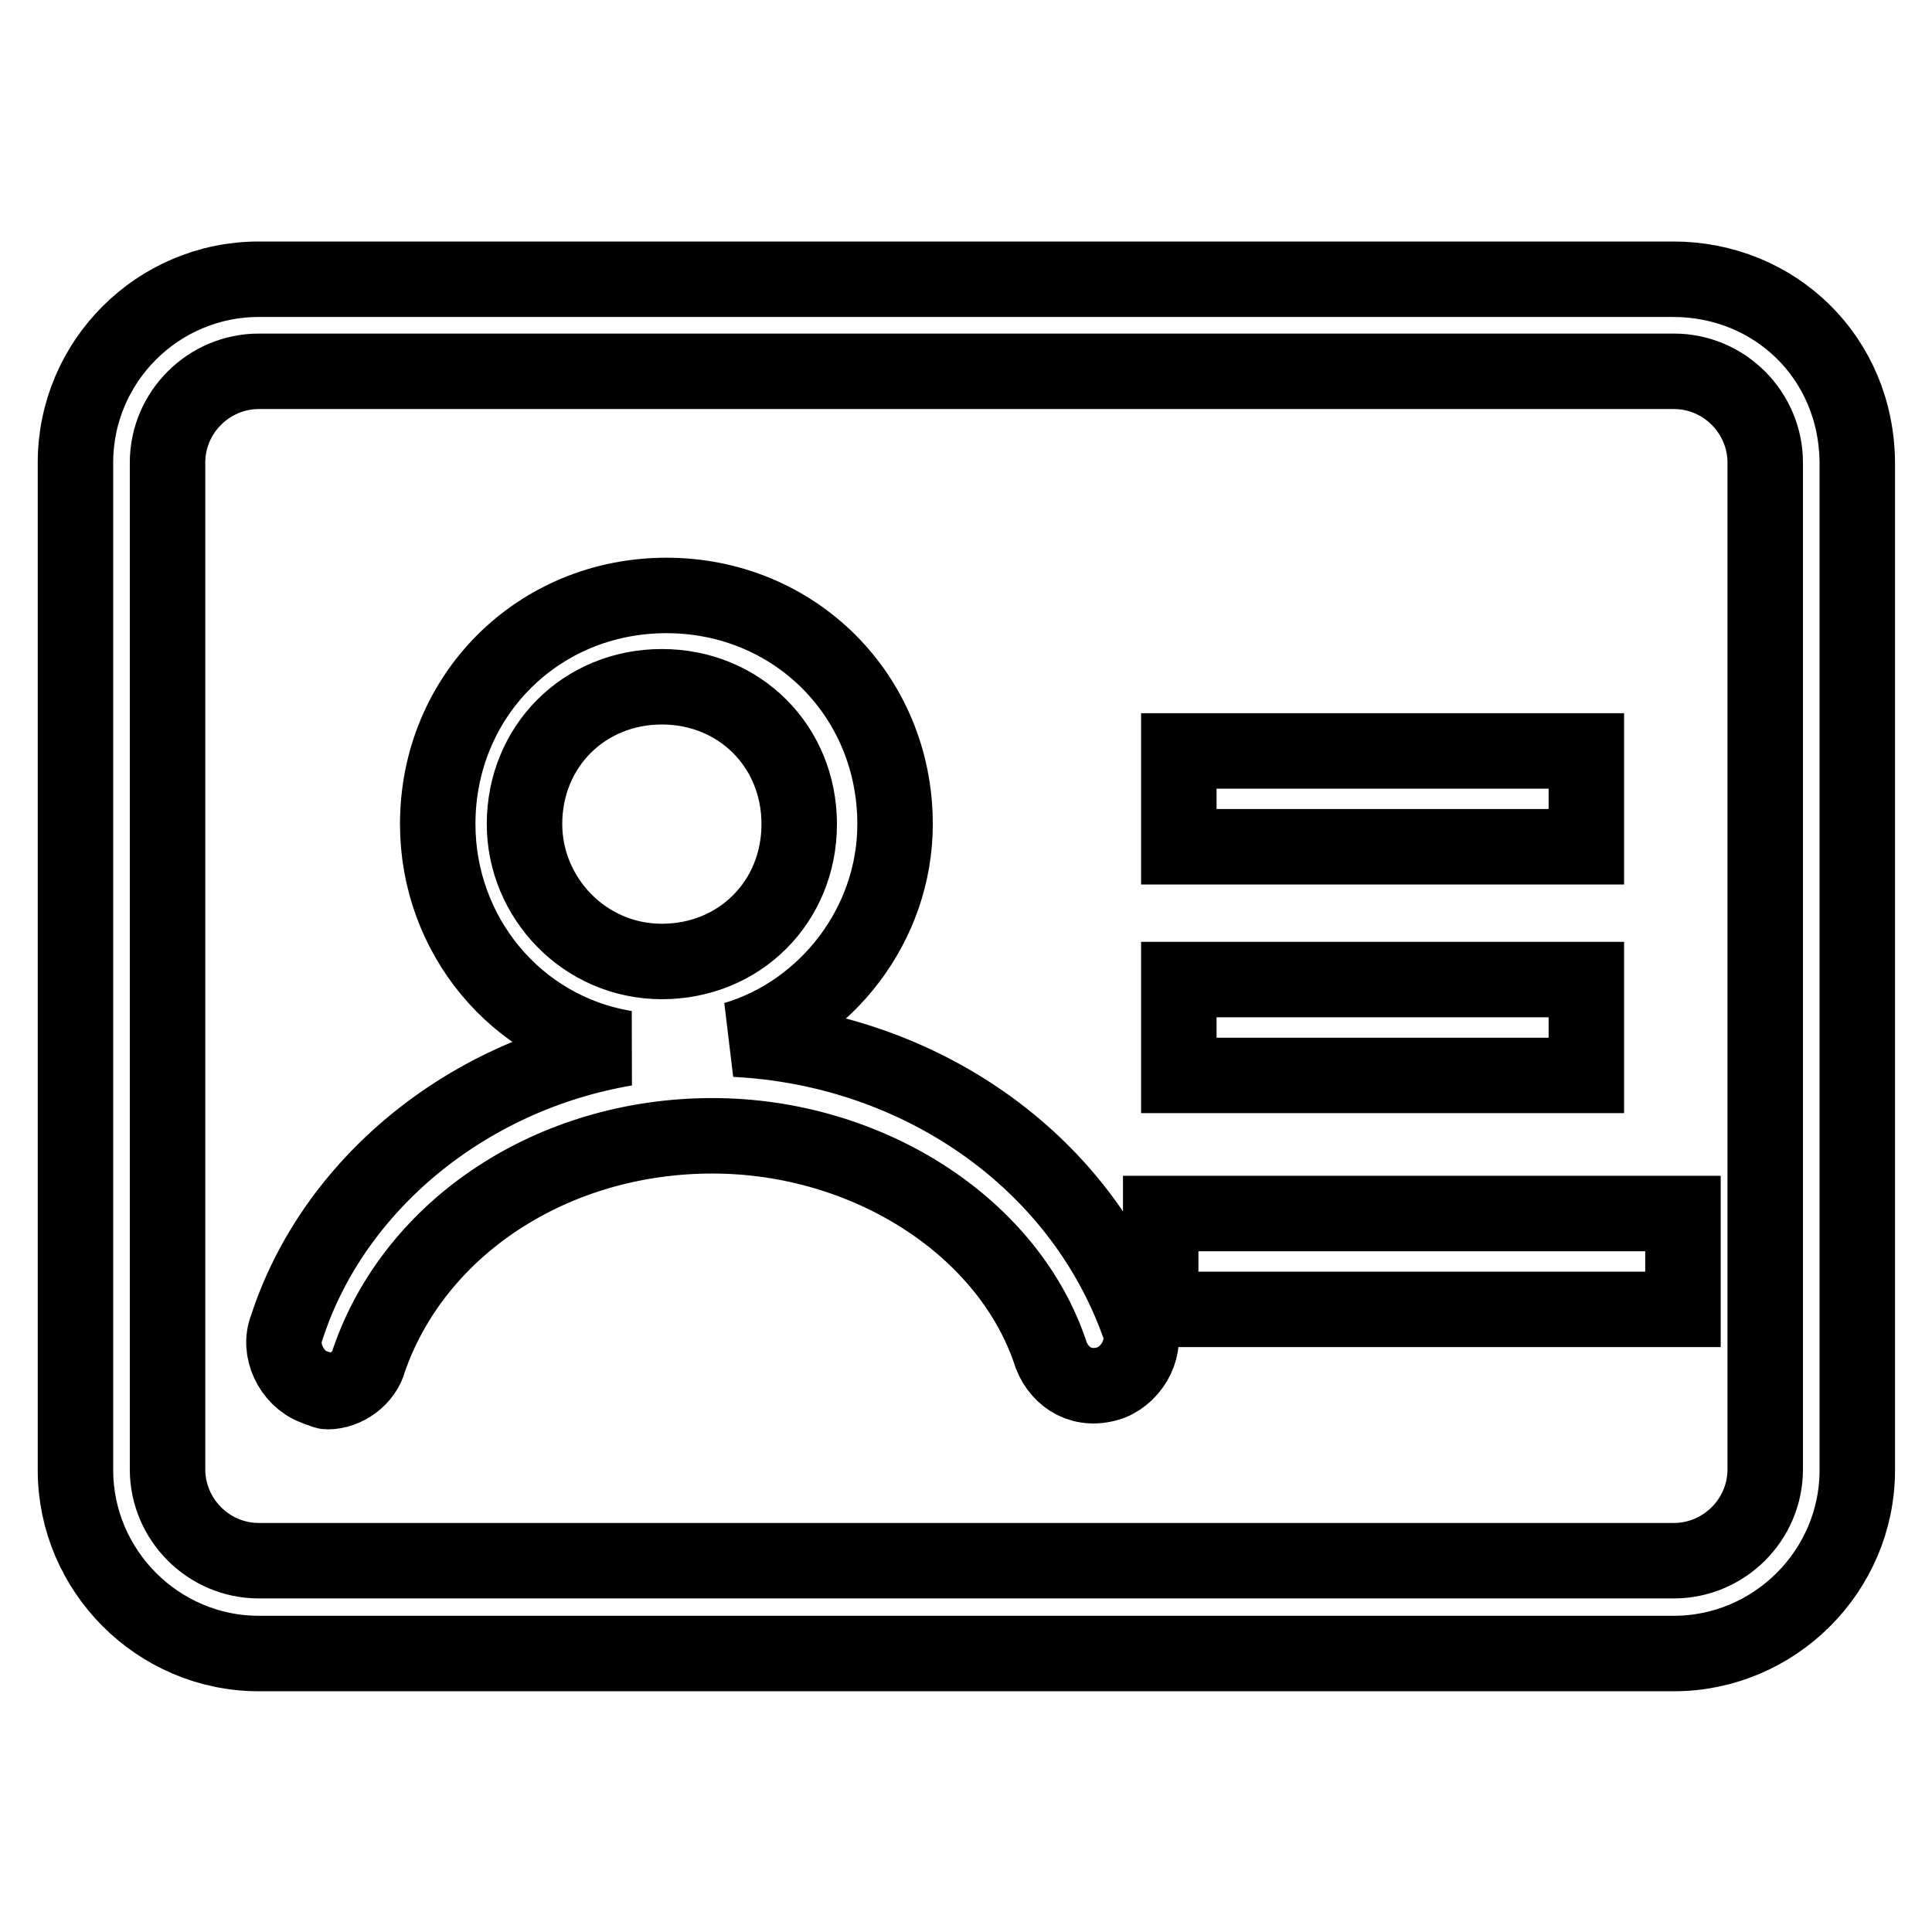
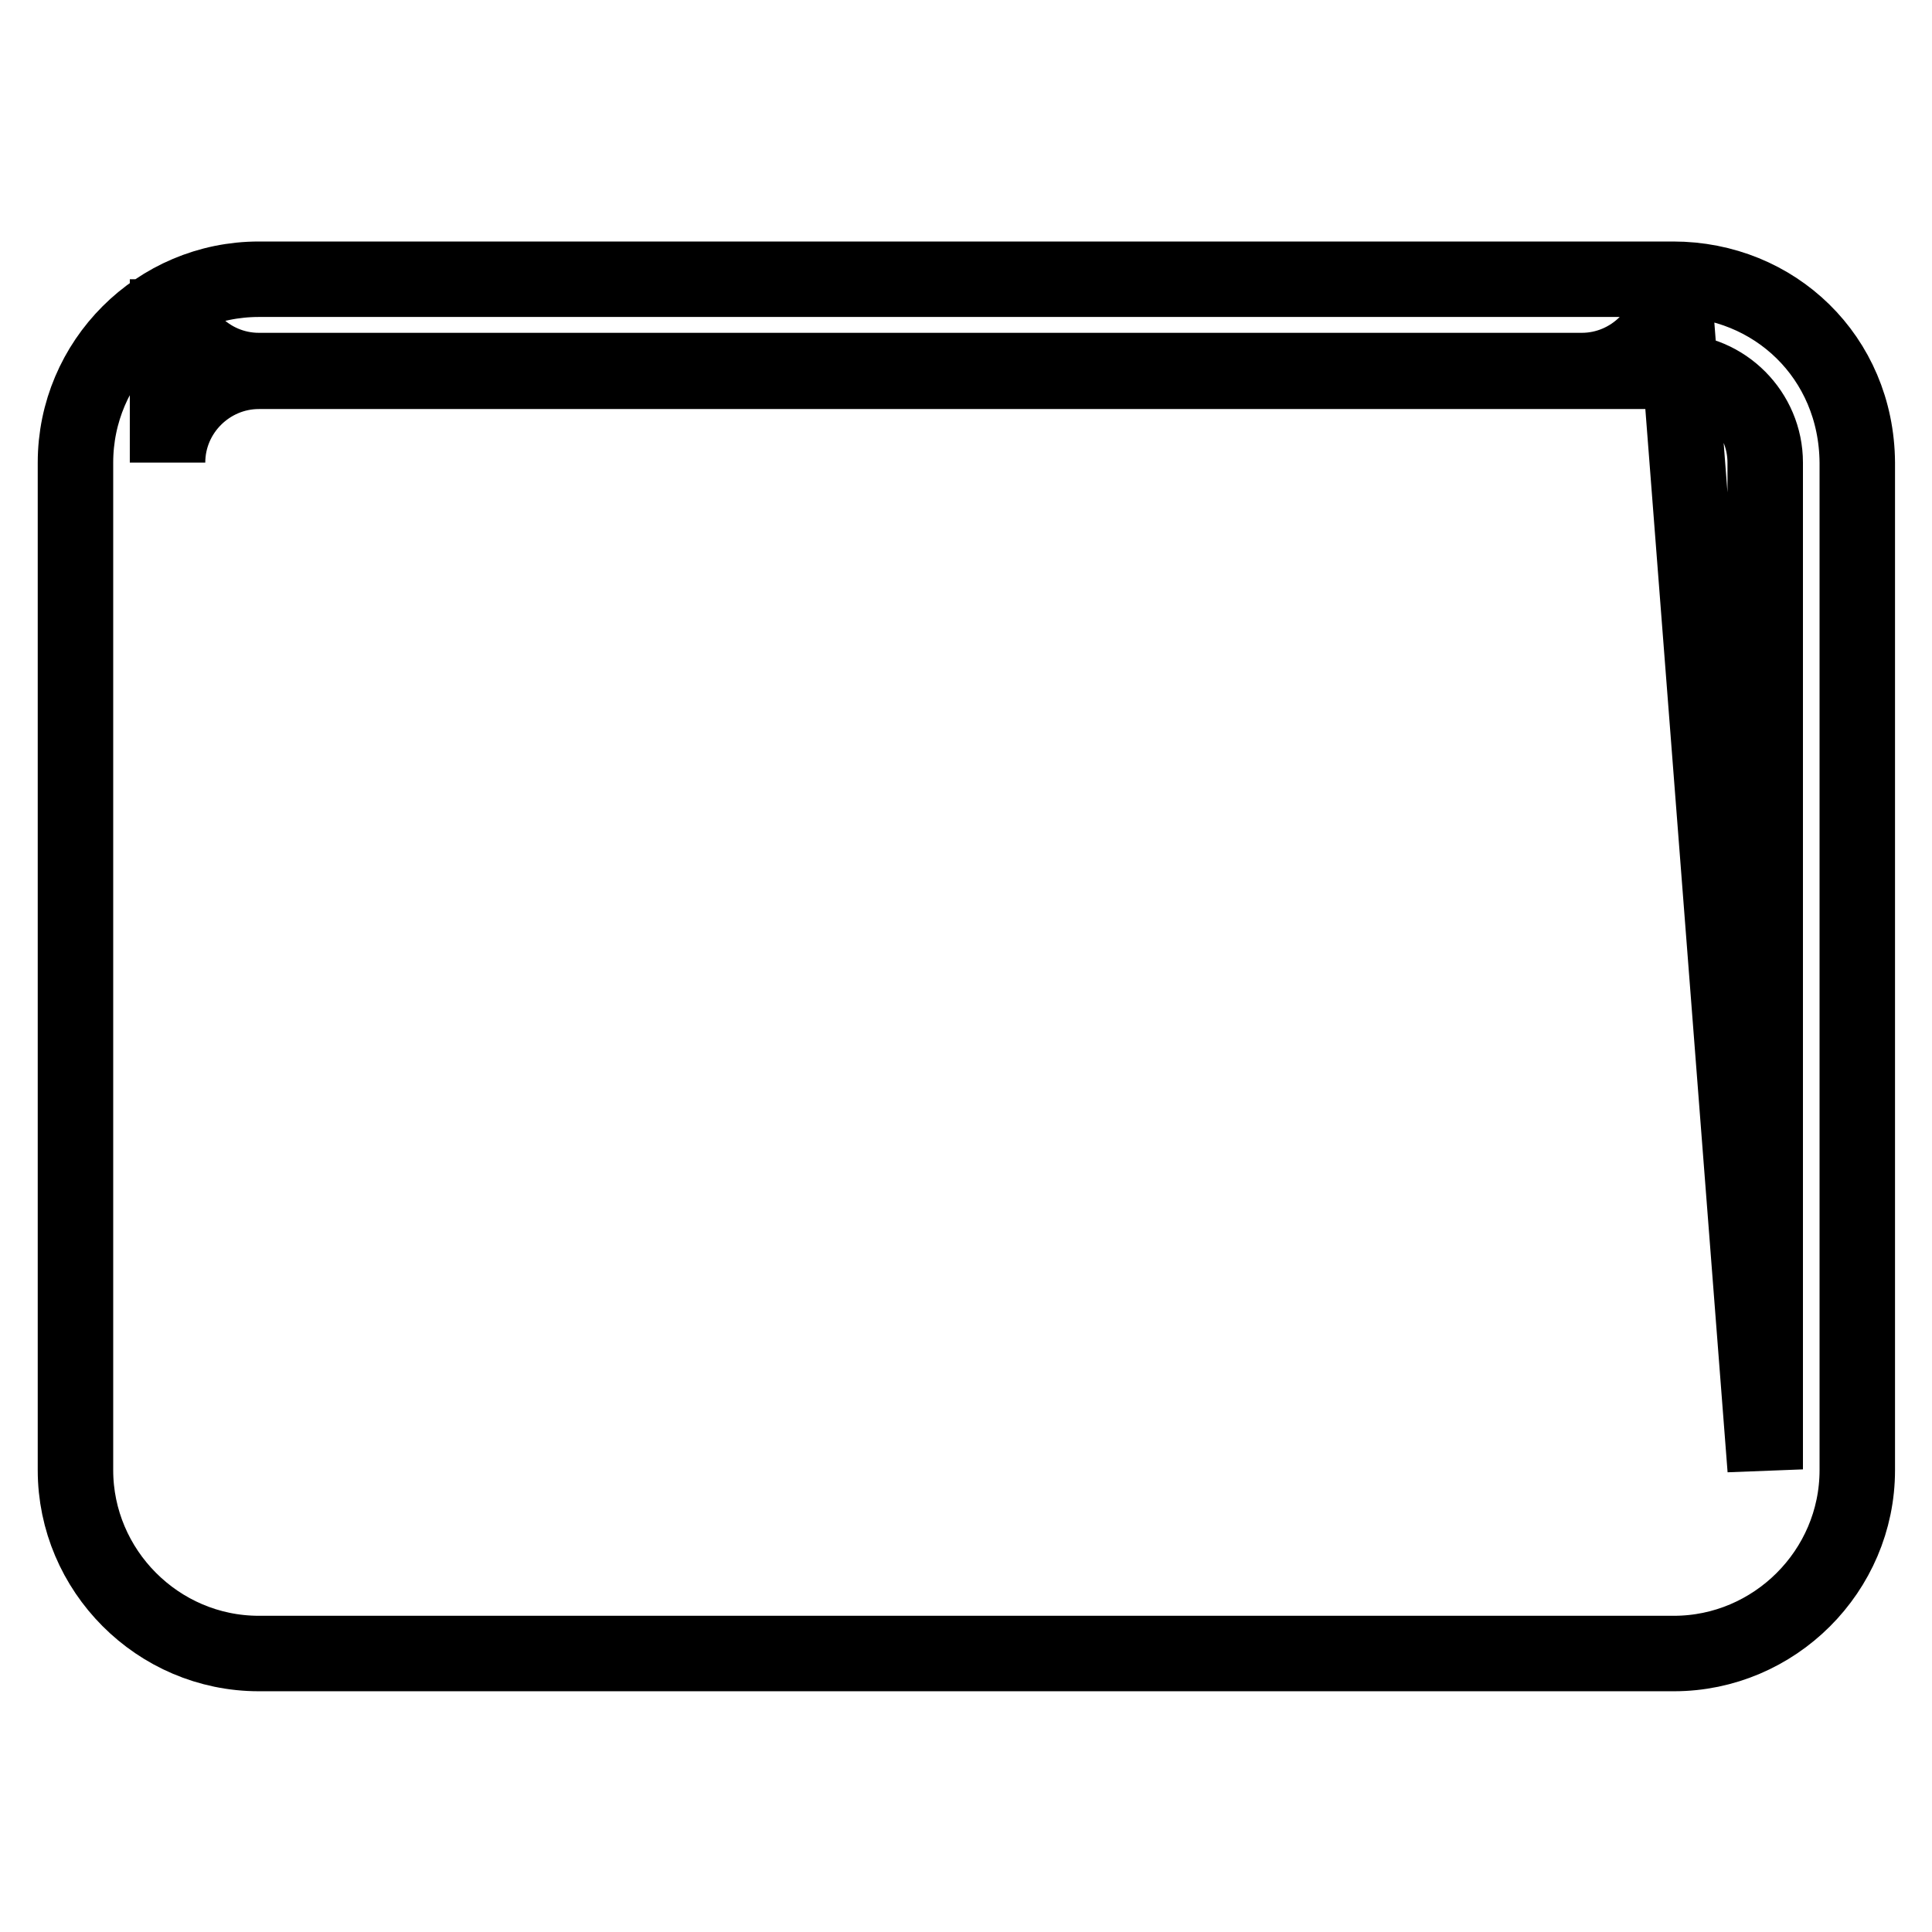
<svg xmlns="http://www.w3.org/2000/svg" version="1.1" x="0px" y="0px" viewBox="0 0 256 256" enable-background="new 0 0 256 256" xml:space="preserve">
  <g>
-     <path stroke-width="10" fill-opacity="0" stroke="#000000" d="M221.7,37H34.3C20.9,37,10,47.9,10,61.3v133.5c0,13.3,10.9,24.3,24.3,24.3h187.5 c13.3,0,24.3-10.9,24.3-24.3V61.3C246,47.3,235.1,37,221.7,37L221.7,37z M233.9,194.7c0,6.7-5.5,12.1-12.1,12.1H34.3 c-6.7,0-12.1-5.5-12.1-12.1V61.3c0-6.7,5.5-12.1,12.1-12.1h187.5c6.7,0,12.1,5.5,12.1,12.1V194.7L233.9,194.7z" />
-     <path stroke-width="10" fill-opacity="0" stroke="#000000" d="M97.4,137.7c12.1-3.6,21.2-15.2,21.2-28.5c0-17-13.3-30.3-30.3-30.3s-30.3,13.3-30.3,30.3 c0,14.6,10.3,27.3,24.9,29.7c-21.2,3.6-38.8,18.2-44.9,37c-1.2,3,0.6,6.7,3.6,7.9c0.6,0,1.2,0.6,1.8,0.6c2.4,0,4.9-1.8,5.5-4.2 c6.1-17.6,24.3-29.7,45.5-29.7c20.6,0,39.4,12.1,44.9,29.1c1.2,3,4.2,4.9,7.9,3.6c3-1.2,4.9-4.9,3.6-7.9 C142.9,153.5,121.6,138.9,97.4,137.7z M69.5,109.2c0-10.3,7.9-18.2,18.2-18.2s18.2,7.9,18.2,18.2c0,10.3-7.9,18.2-18.2,18.2 S69.5,118.9,69.5,109.2z M156.2,99.5h54v12.7h-54V99.5z M156.2,129.8h54v12.7h-54V129.8z M153.8,160.8h69.2v12.7h-69.2V160.8z" />
+     <path stroke-width="10" fill-opacity="0" stroke="#000000" d="M221.7,37H34.3C20.9,37,10,47.9,10,61.3v133.5c0,13.3,10.9,24.3,24.3,24.3h187.5 c13.3,0,24.3-10.9,24.3-24.3V61.3C246,47.3,235.1,37,221.7,37L221.7,37z c0,6.7-5.5,12.1-12.1,12.1H34.3 c-6.7,0-12.1-5.5-12.1-12.1V61.3c0-6.7,5.5-12.1,12.1-12.1h187.5c6.7,0,12.1,5.5,12.1,12.1V194.7L233.9,194.7z" />
  </g>
</svg>